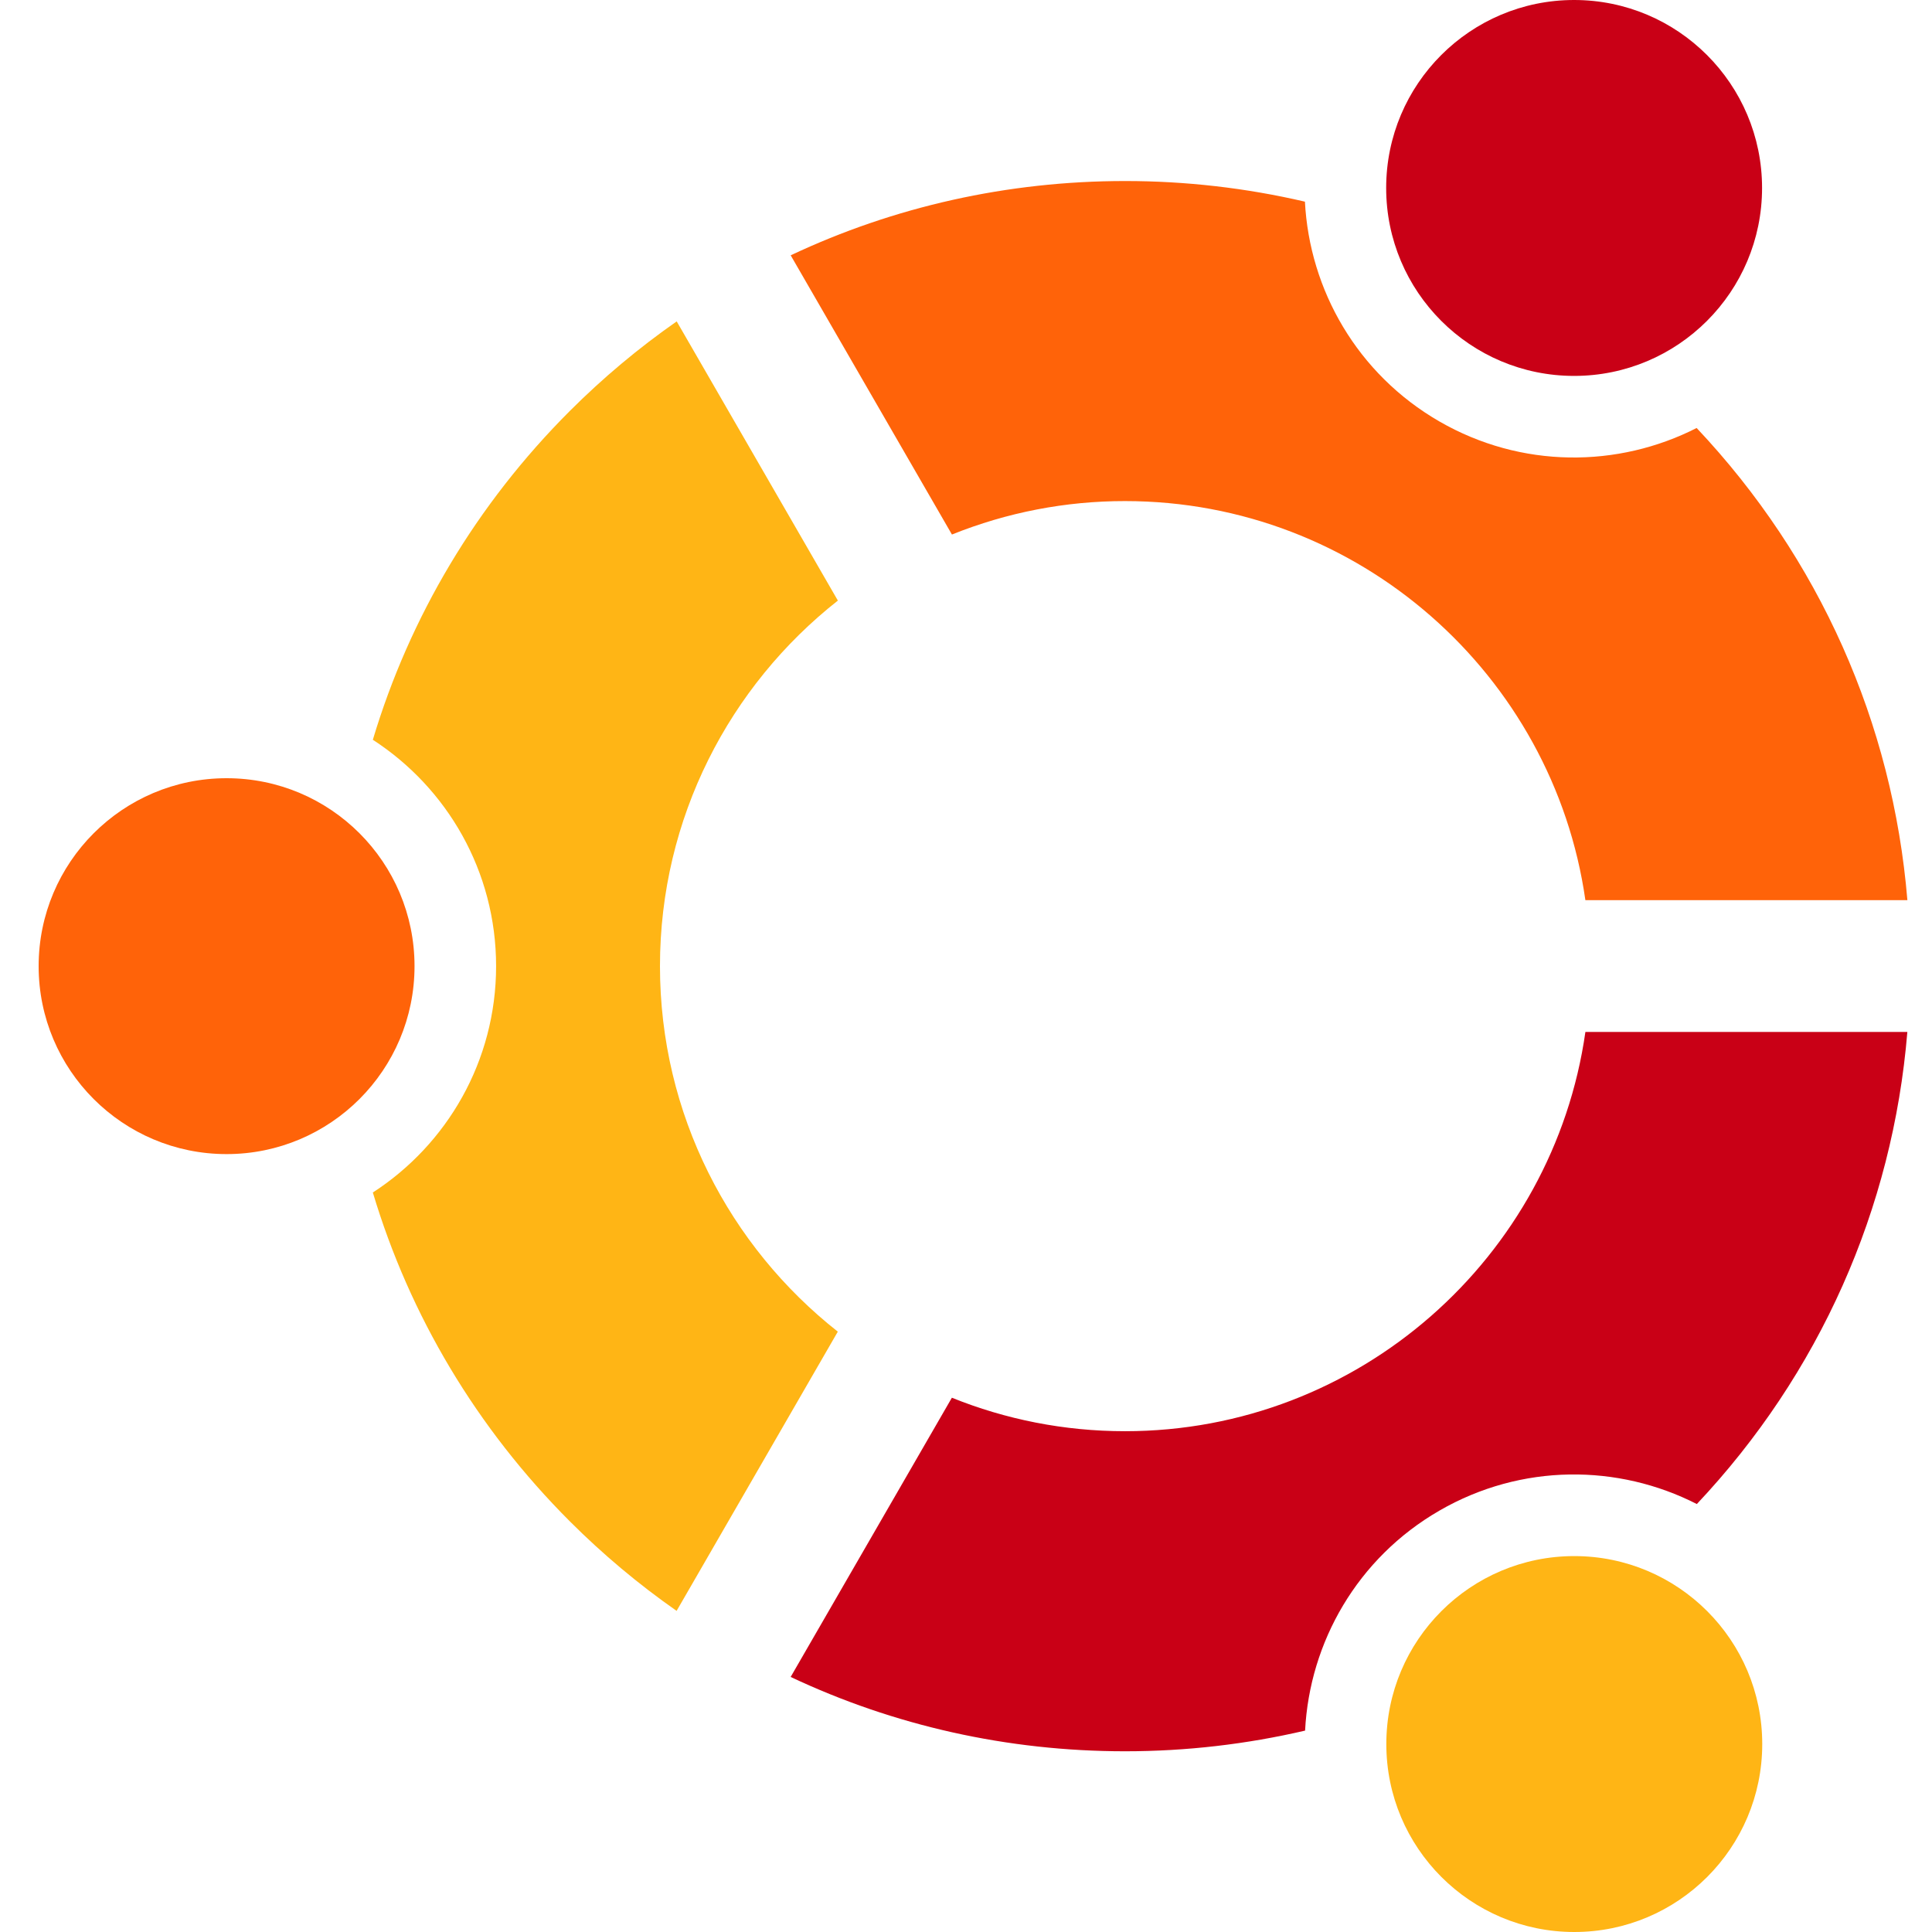
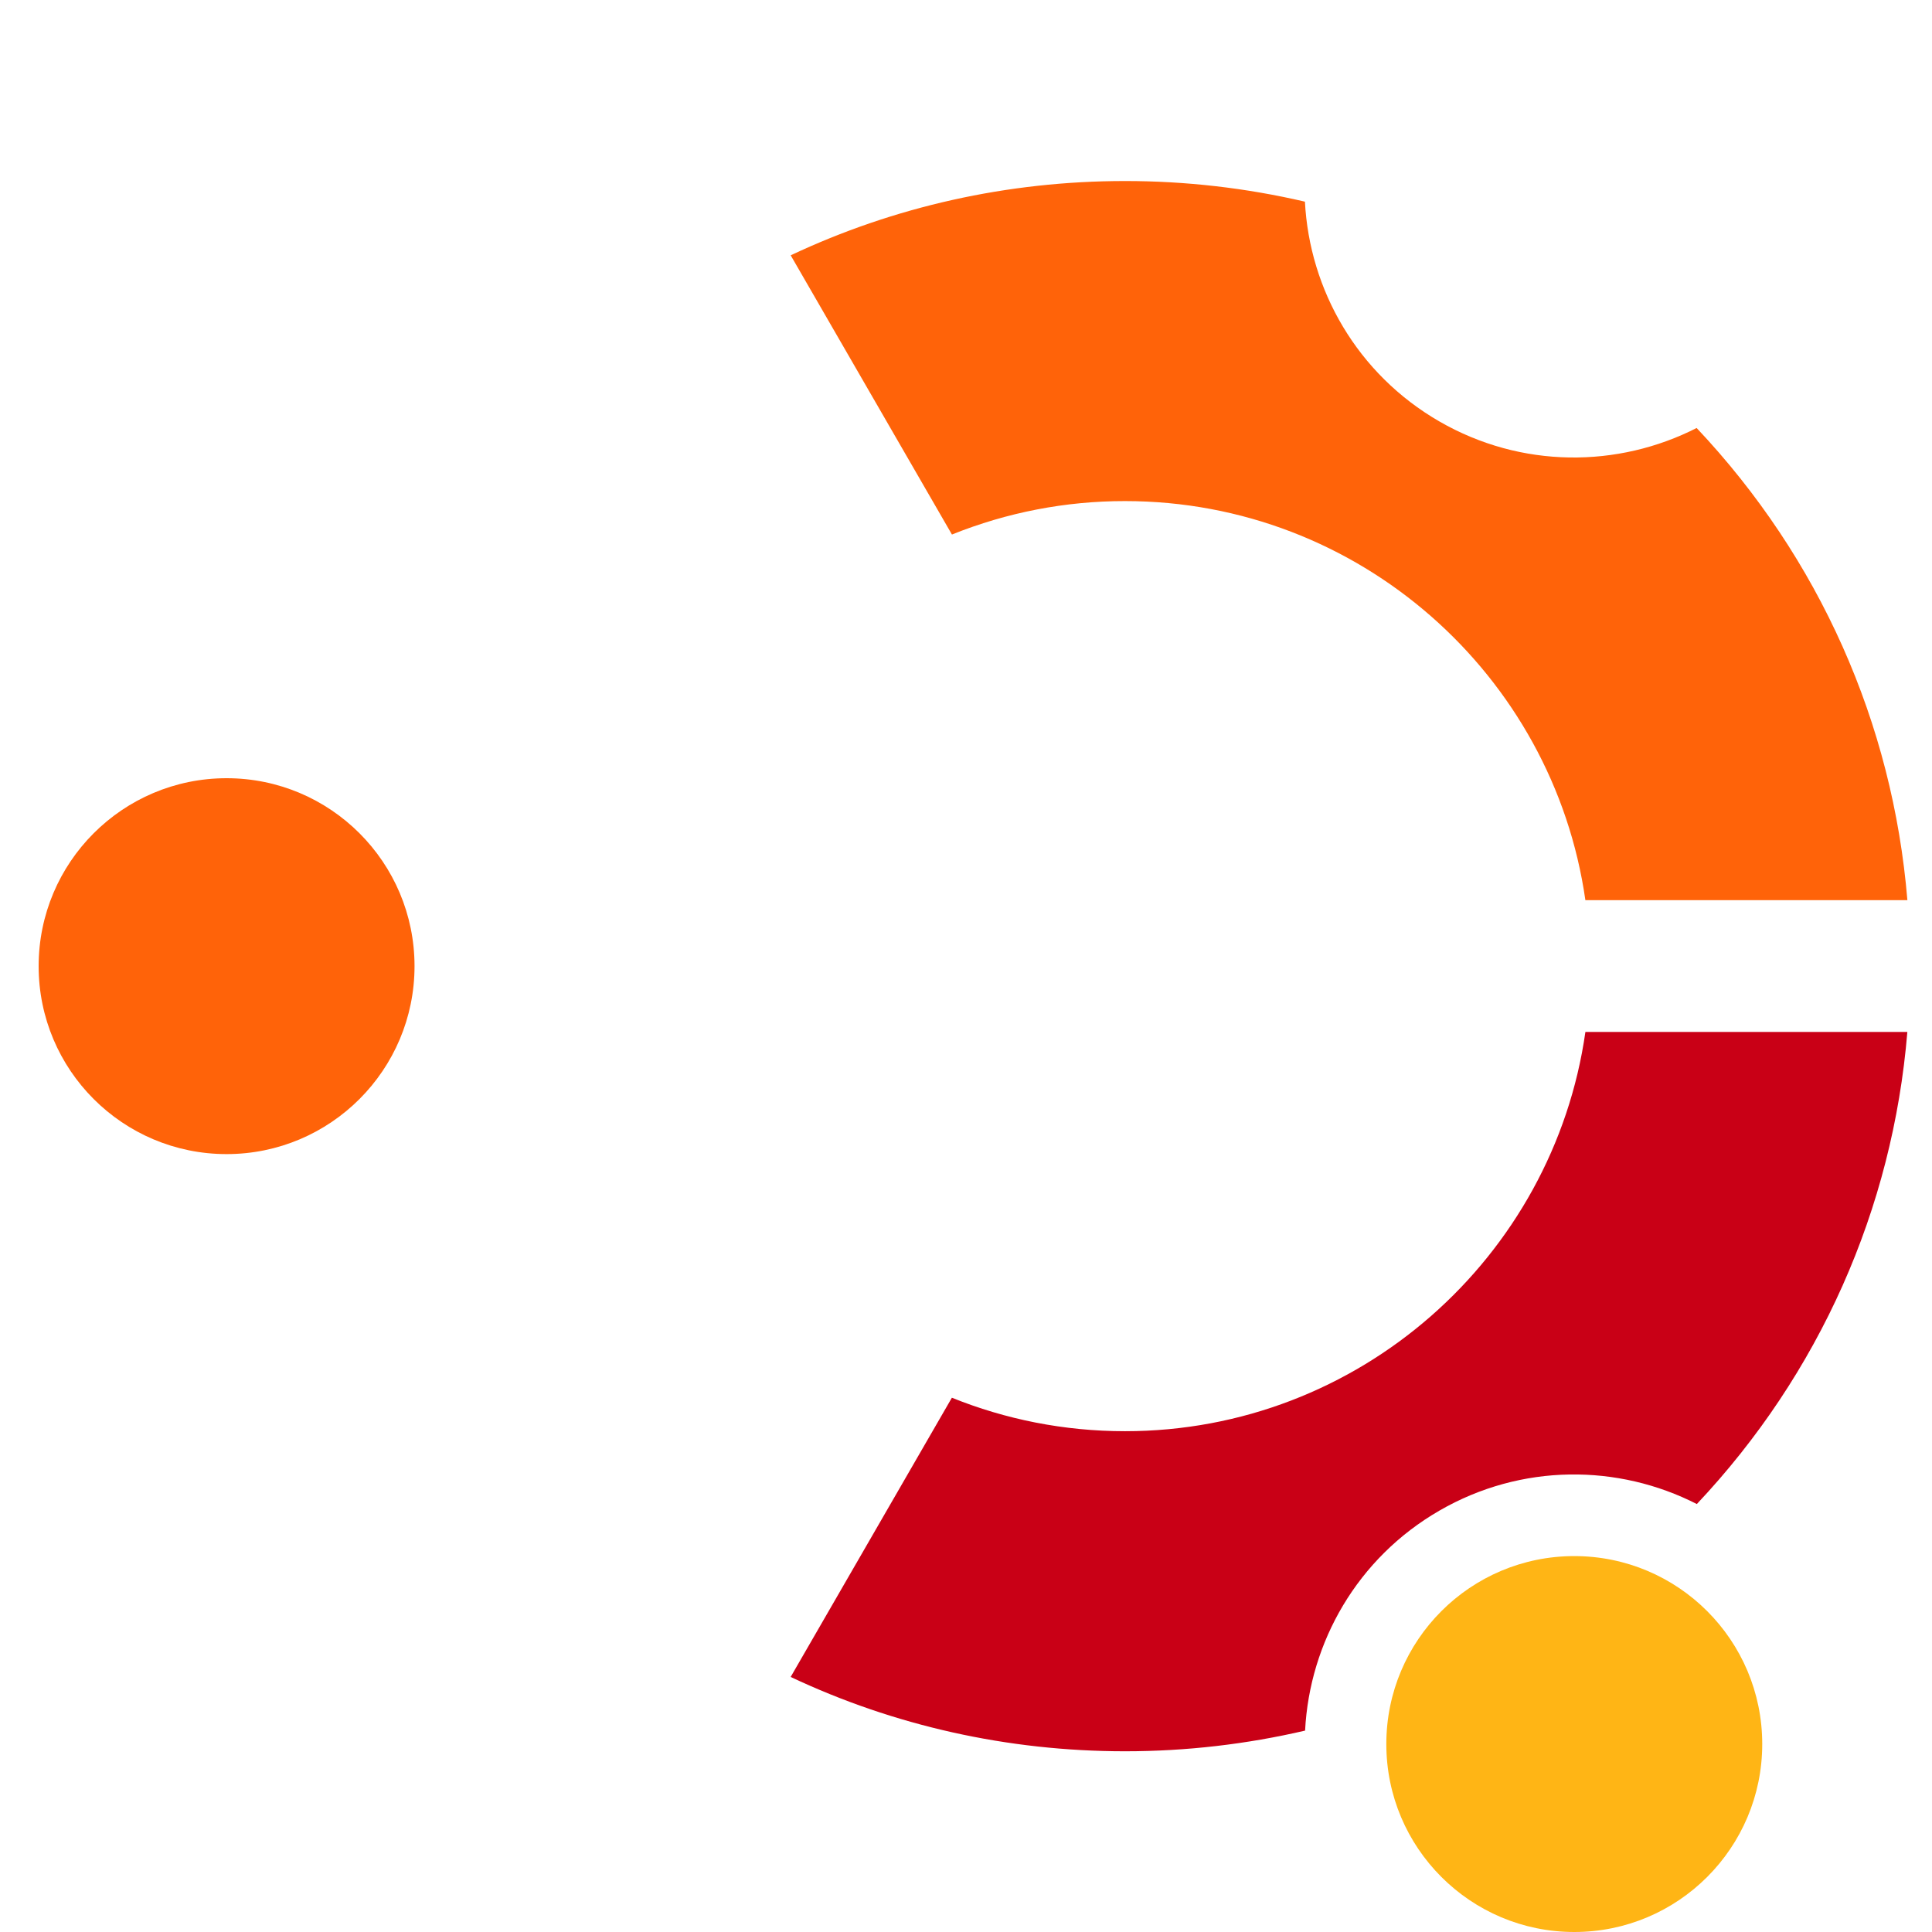
<svg xmlns="http://www.w3.org/2000/svg" width="100" height="100" viewBox="0 0 100 100" fill="none">
  <g id="ubuntu">
    <g id="ubuntu_2">
      <path id="Vector" d="M11.728 59.736C17.101 59.736 21.456 55.381 21.456 50.008C21.456 44.635 17.101 40.28 11.728 40.28C6.355 40.28 2 44.635 2 50.008C2 55.381 6.355 59.736 11.728 59.736Z" fill="#FF6309" />
      <path id="Vector_2" d="M81.485 100C86.858 100 91.213 95.645 91.213 90.272C91.213 84.899 86.858 80.543 81.485 80.543C76.112 80.543 71.756 84.899 71.756 90.272C71.756 95.645 76.112 100 81.485 100Z" fill="#FFB515" />
-       <path id="Vector_3" d="M81.476 19.457C86.849 19.457 91.204 15.101 91.204 9.729C91.204 4.356 86.849 0 81.476 0C76.104 0 71.748 4.356 71.748 9.729C71.748 15.101 76.104 19.457 81.476 19.457Z" fill="#C90016" />
      <path id="Vector_4" d="M58.231 25.936C70.344 25.936 80.395 34.931 82.059 46.592H98.726C97.968 37.429 94.17 28.888 87.818 22.153C83.75 24.224 78.748 24.264 74.499 21.812C70.247 19.356 67.78 15.002 67.543 10.438C64.49 9.727 61.365 9.369 58.23 9.37C52.148 9.37 46.271 10.697 40.926 13.215L49.272 27.667C52.12 26.521 55.161 25.933 58.231 25.936Z" fill="#FF6309" />
-       <path id="Vector_5" d="M34.16 50.008C34.16 42.339 37.765 35.497 43.368 31.086L35.026 16.635C33.049 18.016 31.198 19.568 29.493 21.272C24.665 26.1 21.203 31.93 19.298 38.291C23.137 40.778 25.678 45.094 25.678 50.008C25.678 54.921 23.137 59.238 19.298 61.724C21.203 68.085 24.665 73.914 29.493 78.743C31.197 80.447 33.046 81.998 35.021 83.379L43.365 68.926C37.763 64.516 34.16 57.675 34.16 50.008Z" fill="#FFB515" />
      <path id="Vector_6" d="M82.06 53.413C80.4 65.078 70.348 74.079 58.231 74.079C55.065 74.079 52.039 73.463 49.269 72.346L40.924 86.799C46.267 89.318 52.148 90.646 58.23 90.646C61.408 90.646 64.531 90.279 67.551 89.576C67.784 85.007 70.251 80.645 74.506 78.188C78.756 75.734 83.76 75.772 87.828 77.849C94.174 71.112 97.969 62.573 98.724 53.413H82.06Z" fill="#C90016" />
    </g>
  </g>
</svg>